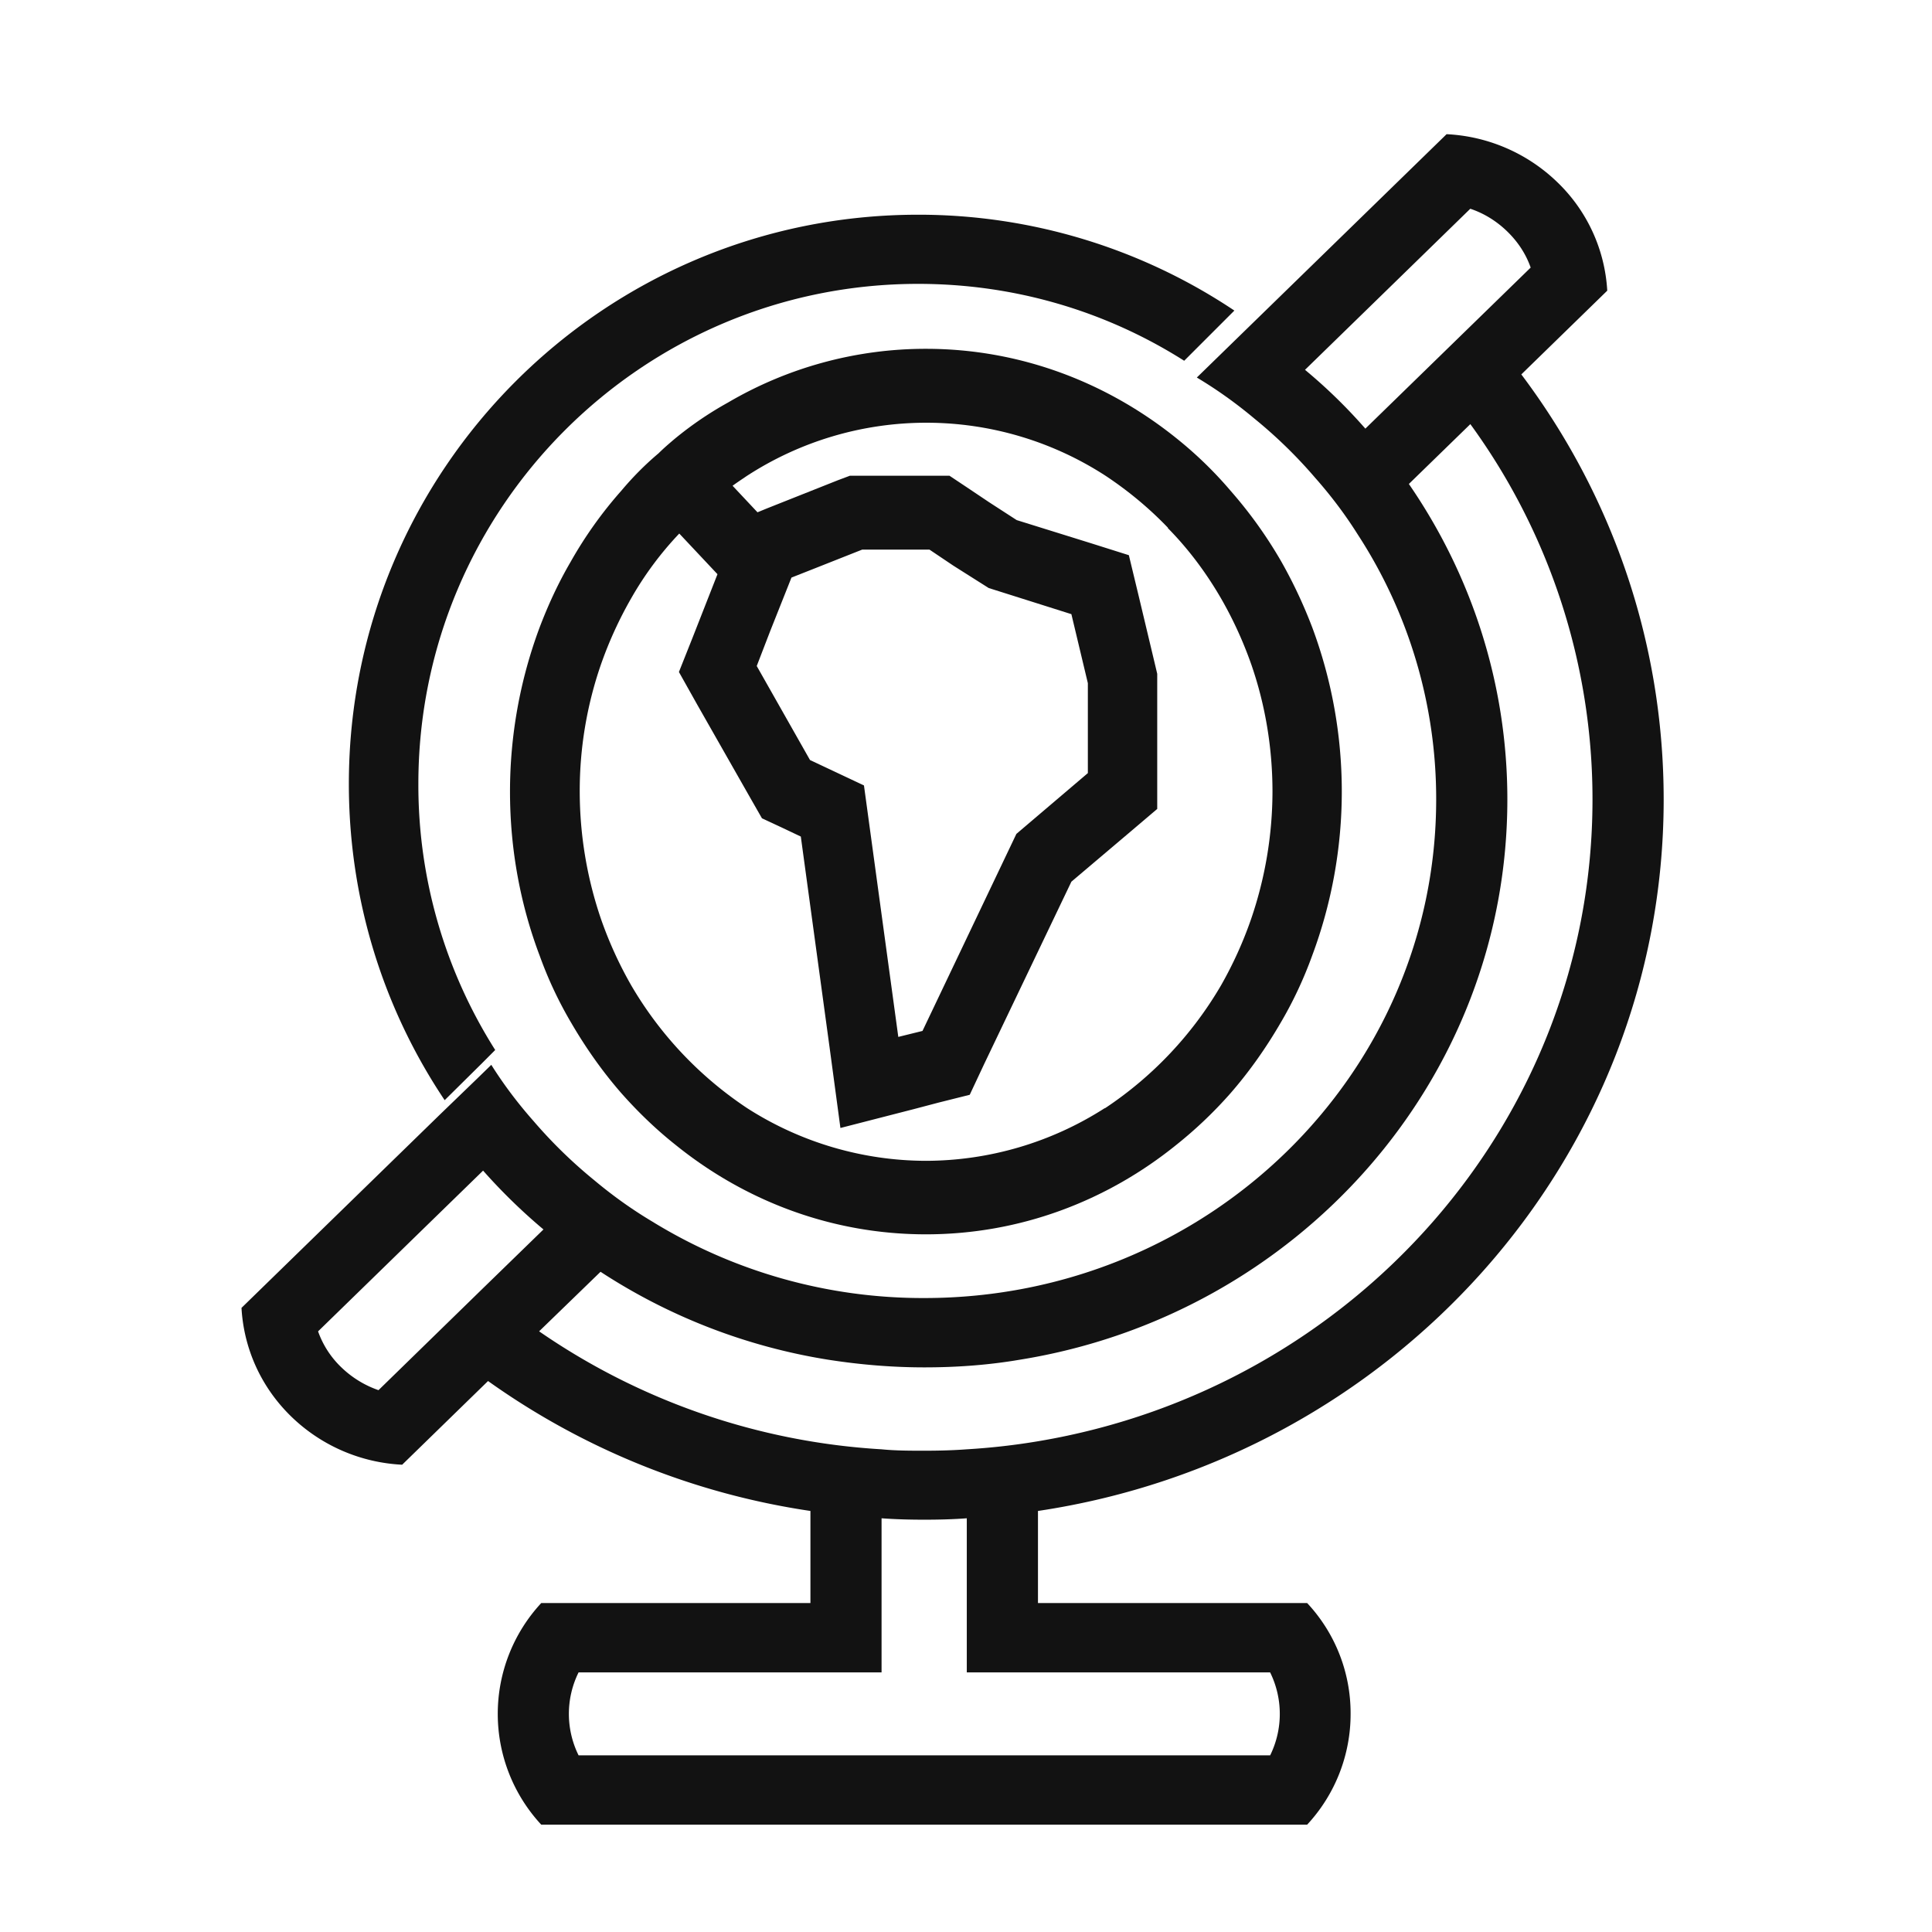
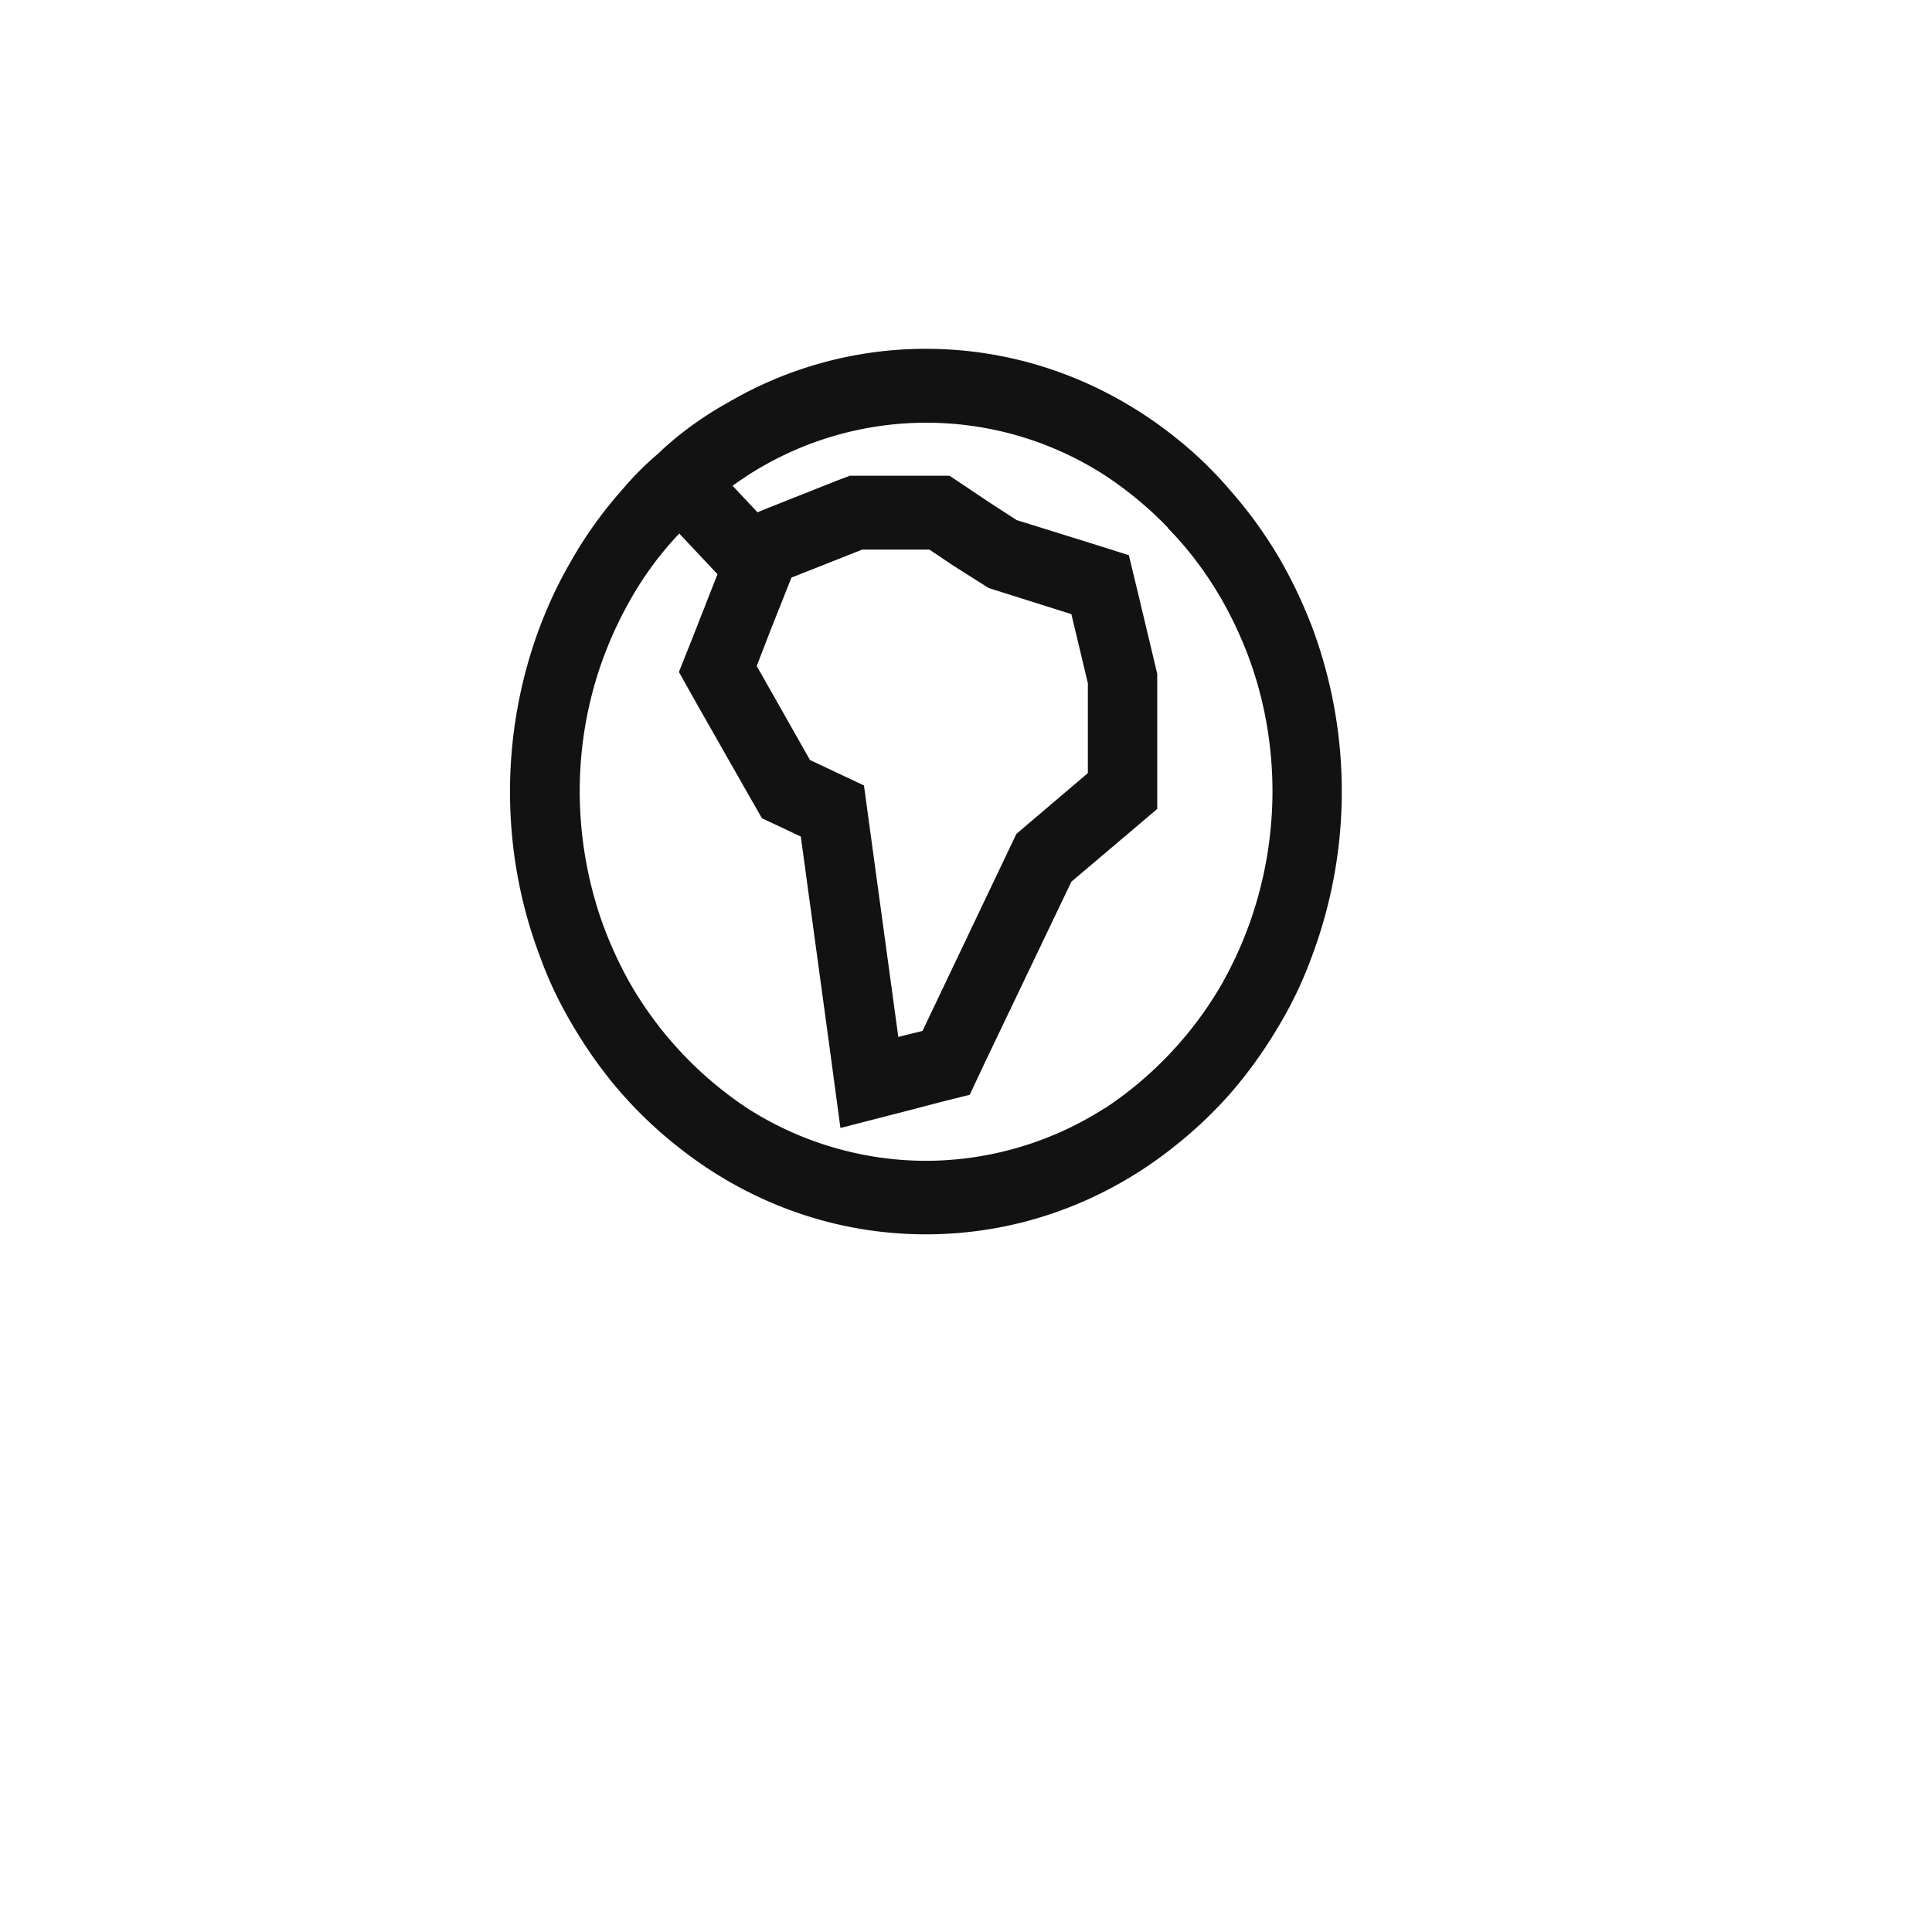
<svg xmlns="http://www.w3.org/2000/svg" width="44" height="44" fill="none">
-   <path fill="#121212" d="m10.975 24.217.303-.304a11.27 11.27 0 0 1-1.75-6.061c0-6.286 5.1-11.387 11.382-11.387 2.23 0 4.308.64 6.059 1.751l1.143-1.143A12.94 12.94 0 0 0 20.91 4.89c-7.162 0-12.965 5.805-12.965 12.962 0 2.662.8 5.141 2.182 7.204zm26.914-6.01c0-3.62-1.203-6.97-3.242-9.68l1.957-1.907a3.72 3.72 0 0 0-1.13-2.464 3.9 3.9 0 0 0-2.529-1.1l-4.518 4.402-1.17 1.14c.466.279.9.59 1.317.94q.75.611 1.375 1.34c.36.407.68.83.966 1.284a11.03 11.03 0 0 1 1.793 6.045c0 6.276-5.222 11.355-11.656 11.355a11.76 11.76 0 0 1-6.204-1.746c-.467-.279-.9-.59-1.318-.94q-.75-.612-1.375-1.34c-.36-.407-.68-.83-.966-1.285l-.311.303-.868.838-1.4 1.364-1.154 1.124L5.5 29.786c.05.9.426 1.786 1.13 2.472a3.9 3.9 0 0 0 2.529 1.1l1.956-1.906a16.9 16.9 0 0 0 7.342 2.959v2.097h-6.13a3.71 3.71 0 0 0 0 5.048h17.442a3.7 3.7 0 0 0 .99-2.528 3.67 3.67 0 0 0-.99-2.52h-6.13v-2.097c8.07-1.204 14.25-8.006 14.25-16.204M29.72 8.423l2.53-2.465 1.235-1.204c.311.104.598.28.843.519.246.239.426.518.532.821l-3.765 3.668a12 12 0 0 0-1.375-1.34M11 29.339 8.62 31.66a2.3 2.3 0 0 1-.844-.518 2.1 2.1 0 0 1-.532-.821l1.236-1.204L9.626 28l1.376-1.34q.637.72 1.375 1.34zm17.926 8.748a2.14 2.14 0 0 1 .001 1.89h-15.75a2.13 2.13 0 0 1 0-1.89h6.9v-3.509c.328.024.647.032.975.032s.646-.008.966-.032v3.509zm-6.908-5.08c-.32.024-.639.032-.966.032-.328 0-.655 0-.974-.032a15.3 15.3 0 0 1-7.8-2.687l1.399-1.356a13.3 13.3 0 0 0 5.181 2.002c.712.111 1.44.175 2.194.175.753 0 1.473-.055 2.177-.175 6.295-1.013 11.1-6.34 11.1-12.759 0-2.655-.827-5.128-2.243-7.185l1.4-1.363a14.5 14.5 0 0 1 2.782 8.548c0 7.328-5.46 13.42-12.63 14.617q-.798.134-1.62.183" />
  <path fill="#121212" d="M16.579 9.168a8 8 0 0 0-1.221.833c-.12.102-.24.204-.36.323-.303.255-.59.544-.853.858a9.4 9.4 0 0 0-1.15 1.615c-.278.476-.51.977-.71 1.504a10.7 10.7 0 0 0-.67 3.73c0 1.318.24 2.584.678 3.74a9 9 0 0 0 .71 1.513c.336.578.719 1.122 1.15 1.615.375.424.79.824 1.229 1.172 1.588 1.284 3.567 2.04 5.705 2.04 2.14 0 4.118-.756 5.706-2.04a9.7 9.7 0 0 0 1.23-1.172c.43-.493.813-1.037 1.148-1.615.28-.476.519-.986.71-1.513a10.7 10.7 0 0 0 .009-7.47c-.2-.527-.44-1.037-.71-1.513a10 10 0 0 0-1.15-1.606 9 9 0 0 0-1.213-1.181c-1.596-1.292-3.583-2.057-5.73-2.057a8.9 8.9 0 0 0-4.508 1.224m10.015 2.856c.47.476.877 1.02 1.22 1.614q.41.714.687 1.505c.311.9.479 1.878.479 2.889a9 9 0 0 1-.487 2.898 9 9 0 0 1-.686 1.513 8.5 8.5 0 0 1-2.641 2.796h-.009a7.57 7.57 0 0 1-4.07 1.198 7.57 7.57 0 0 1-4.07-1.199 8.5 8.5 0 0 1-2.64-2.795 9 9 0 0 1-.687-1.505 9 9 0 0 1-.487-2.906 8.8 8.8 0 0 1 .48-2.89 9 9 0 0 1 .685-1.504 7.6 7.6 0 0 1 1.102-1.487l.87.926-.567 1.445-.311.782.415.74 1.213 2.132.263.46.455.212.43.204.655 4.801.247 1.836 1.684-.433.55-.145.711-.178.327-.697L24.4 20.08l1.365-1.156.59-.501v-3.077l-.048-.203-.375-1.573-.223-.926-.862-.272-1.692-.527-.63-.408-.519-.348-.383-.255h-2.266l-.272.102-1.604.637-.23.094-.567-.604c.103-.076.207-.144.319-.22a7.5 7.5 0 0 1 8.187 0c.51.34.982.73 1.413 1.18m-9.369 3.145.311-.807.48-1.207.454-.179 1.157-.458h1.532l.543.365.806.51 1.883.595.375 1.572v2.048l-1.628 1.385-2.138 4.487-.551.136-.782-5.727-1.229-.579z" />
</svg>